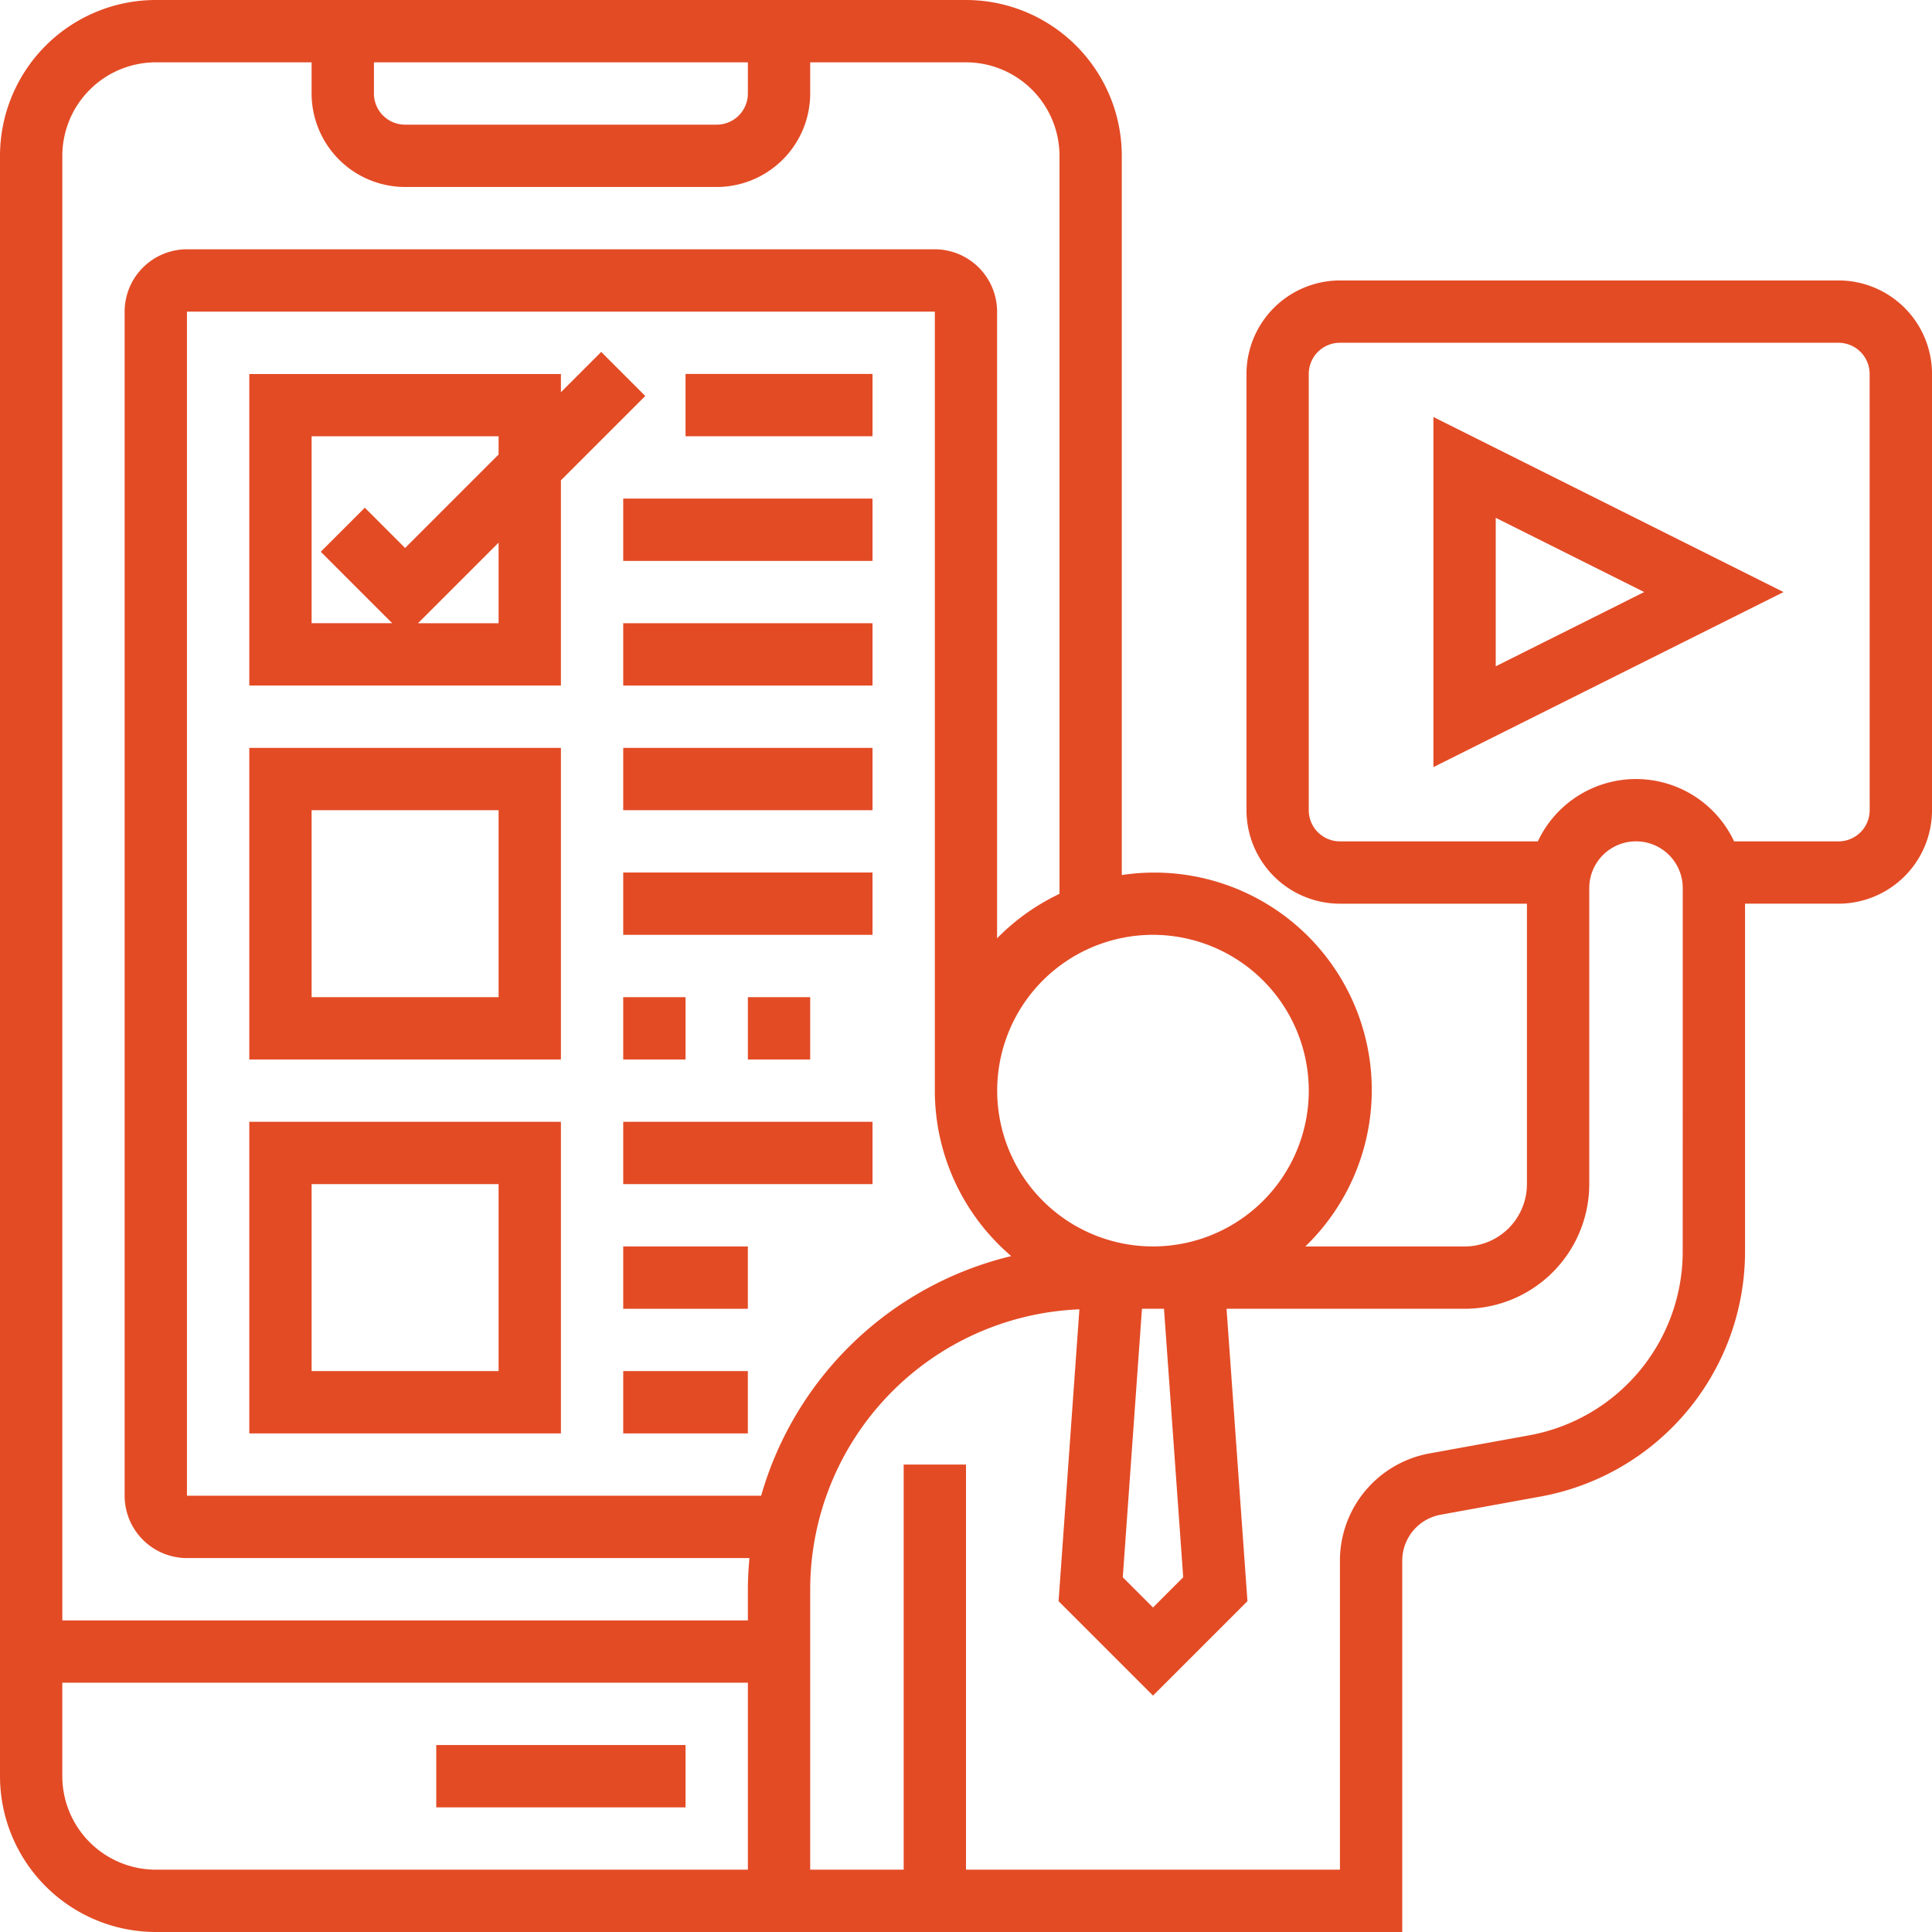
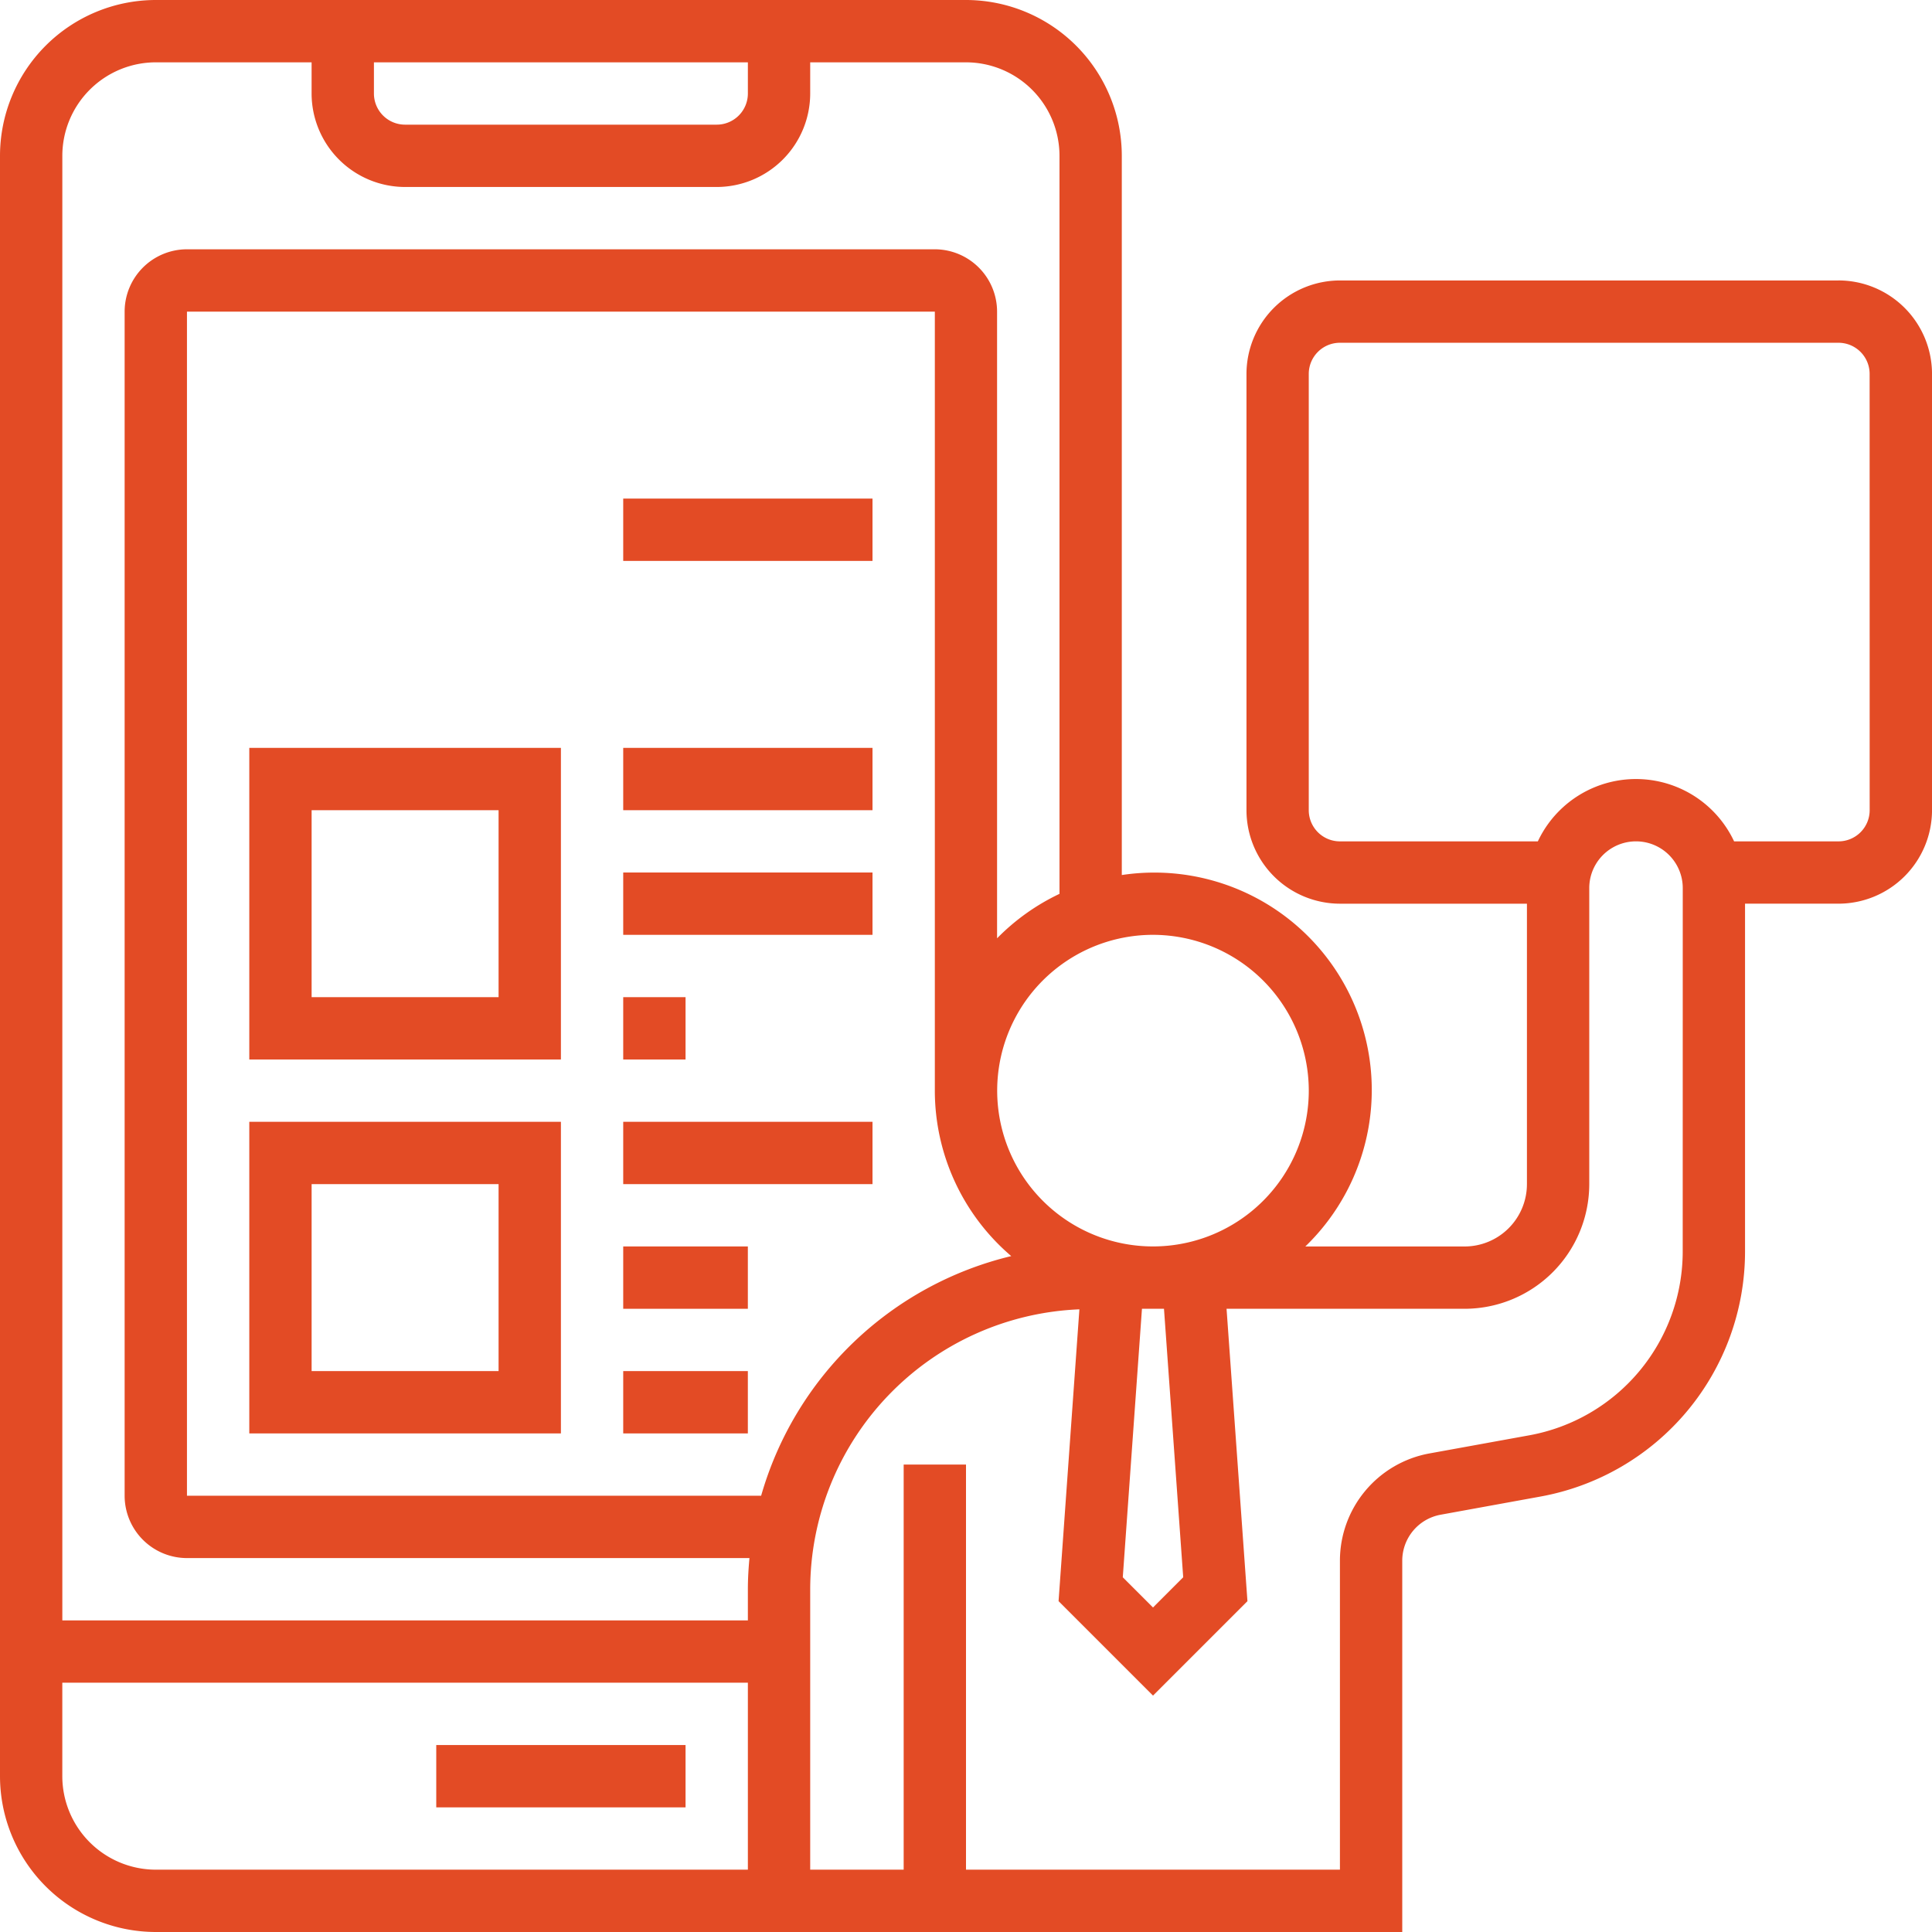
<svg xmlns="http://www.w3.org/2000/svg" width="87.97" height="87.97" viewBox="0 0 87.97 87.97">
  <g id="demand" transform="translate(-1 -1)">
    <path id="Path_10247" data-name="Path 10247" d="M15,57H26.351v2.838H15Z" transform="translate(5.864 23.457)" fill="#e34b25" />
-     <path id="Path_10248" data-name="Path 10248" d="M47,30.324l15.942-7.971L47,14.382Zm2.838-11.351,6.759,3.38-6.759,3.38Z" transform="translate(19.268 5.605)" fill="#e34b25" />
    <path id="Path_10249" data-name="Path 10249" d="M84.713,13.77h-22.7a4.262,4.262,0,0,0-4.257,4.257V37.891a4.262,4.262,0,0,0,4.257,4.257h8.513v12.77a2.841,2.841,0,0,1-2.838,2.838H60.435a9.9,9.9,0,0,0-8.356-16.913V8.094A7.1,7.1,0,0,0,44.985,1H8.094A7.1,7.1,0,0,0,1,8.094V81.876A7.1,7.1,0,0,0,8.094,88.97H64.849v-16.9a2.129,2.129,0,0,1,1.747-2.1l4.539-.826a11.344,11.344,0,0,0,9.322-11.167V42.147h4.257a4.262,4.262,0,0,0,4.257-4.257V18.026a4.262,4.262,0,0,0-4.257-4.257ZM54.875,72.818,53.5,74.194l-1.376-1.376.873-12.225H54ZM35.657,69.106H9.513V15.189H43.566V50.66a9.907,9.907,0,0,0,3.479,7.534A15.644,15.644,0,0,0,35.657,69.106ZM60.593,50.66A7.094,7.094,0,1,1,53.5,43.566,7.1,7.1,0,0,1,60.593,50.66ZM18.026,3.838H35.053V5.257a1.419,1.419,0,0,1-1.419,1.419H19.445a1.419,1.419,0,0,1-1.419-1.419Zm-9.932,0h7.094V5.257a4.262,4.262,0,0,0,4.257,4.257H33.634a4.262,4.262,0,0,0,4.257-4.257V3.838h7.094a4.262,4.262,0,0,1,4.257,4.257V41.7A9.955,9.955,0,0,0,46.4,43.724V15.189a2.841,2.841,0,0,0-2.838-2.838H9.513a2.841,2.841,0,0,0-2.838,2.838V69.106a2.841,2.841,0,0,0,2.838,2.838H35.125c-.043.468-.072.939-.072,1.419v1.419H3.838V8.094A4.262,4.262,0,0,1,8.094,3.838Zm0,82.294a4.262,4.262,0,0,1-4.257-4.257V77.619H35.053v8.513ZM77.619,57.979a8.509,8.509,0,0,1-6.991,8.376l-4.539.824a4.966,4.966,0,0,0-4.078,4.888V86.132H44.985V67.687H42.147V86.132H37.891V73.362A12.775,12.775,0,0,1,50.148,60.618L49.2,73.906l4.3,4.3,4.3-4.3-.951-13.313h10.84a5.681,5.681,0,0,0,5.675-5.675V41.438a2.128,2.128,0,1,1,4.257,0Zm8.513-20.088a1.419,1.419,0,0,1-1.419,1.419H79.959a4.936,4.936,0,0,0-8.936,0H62.011a1.419,1.419,0,0,1-1.419-1.419V18.026a1.419,1.419,0,0,1,1.419-1.419h22.7a1.419,1.419,0,0,1,1.419,1.419Z" fill="#e34b25" />
    <path id="Path_10250" data-name="Path 10250" d="M9,39.189H23.189V25H9Zm2.838-11.351h8.513v8.513H11.838Z" transform="translate(3.351 10.053)" fill="#e34b25" />
    <path id="Path_10251" data-name="Path 10251" d="M9,51.189H23.189V37H9Zm2.838-11.351h8.513v8.513H11.838Z" transform="translate(3.351 15.079)" fill="#e34b25" />
-     <path id="Path_10252" data-name="Path 10252" d="M27.03,14.3l-2.006-2.006-1.835,1.835V13.3H9V27.485H23.189V18.14ZM11.838,16.134h8.513v.831l-4.257,4.257L14.26,19.387l-2.006,2.006,3.253,3.253H11.838Zm8.513,8.513H16.682l3.669-3.669Z" transform="translate(3.351 4.73)" fill="#e34b25" />
-     <path id="Path_10253" data-name="Path 10253" d="M21,21H32.351v2.838H21Z" transform="translate(8.377 8.377)" fill="#e34b25" />
    <path id="Path_10254" data-name="Path 10254" d="M21,17H32.351v2.838H21Z" transform="translate(8.377 6.702)" fill="#e34b25" />
-     <path id="Path_10255" data-name="Path 10255" d="M23,13h8.513v2.838H23Z" transform="translate(9.215 5.026)" fill="#e34b25" />
    <path id="Path_10256" data-name="Path 10256" d="M21,25H32.351v2.838H21Z" transform="translate(8.377 10.053)" fill="#e34b25" />
    <path id="Path_10257" data-name="Path 10257" d="M21,29H32.351v2.838H21Z" transform="translate(8.377 11.728)" fill="#e34b25" />
    <path id="Path_10258" data-name="Path 10258" d="M21,33h2.838v2.838H21Z" transform="translate(8.377 13.404)" fill="#e34b25" />
-     <path id="Path_10259" data-name="Path 10259" d="M25,33h2.838v2.838H25Z" transform="translate(10.053 13.404)" fill="#e34b25" />
    <path id="Path_10260" data-name="Path 10260" d="M21,37H32.351v2.838H21Z" transform="translate(8.377 15.079)" fill="#e34b25" />
    <path id="Path_10261" data-name="Path 10261" d="M21,41h5.675v2.838H21Z" transform="translate(8.377 16.755)" fill="#e34b25" />
    <path id="Path_10262" data-name="Path 10262" d="M21,45h5.675v2.838H21Z" transform="translate(8.377 18.43)" fill="#e34b25" />
  </g>
</svg>